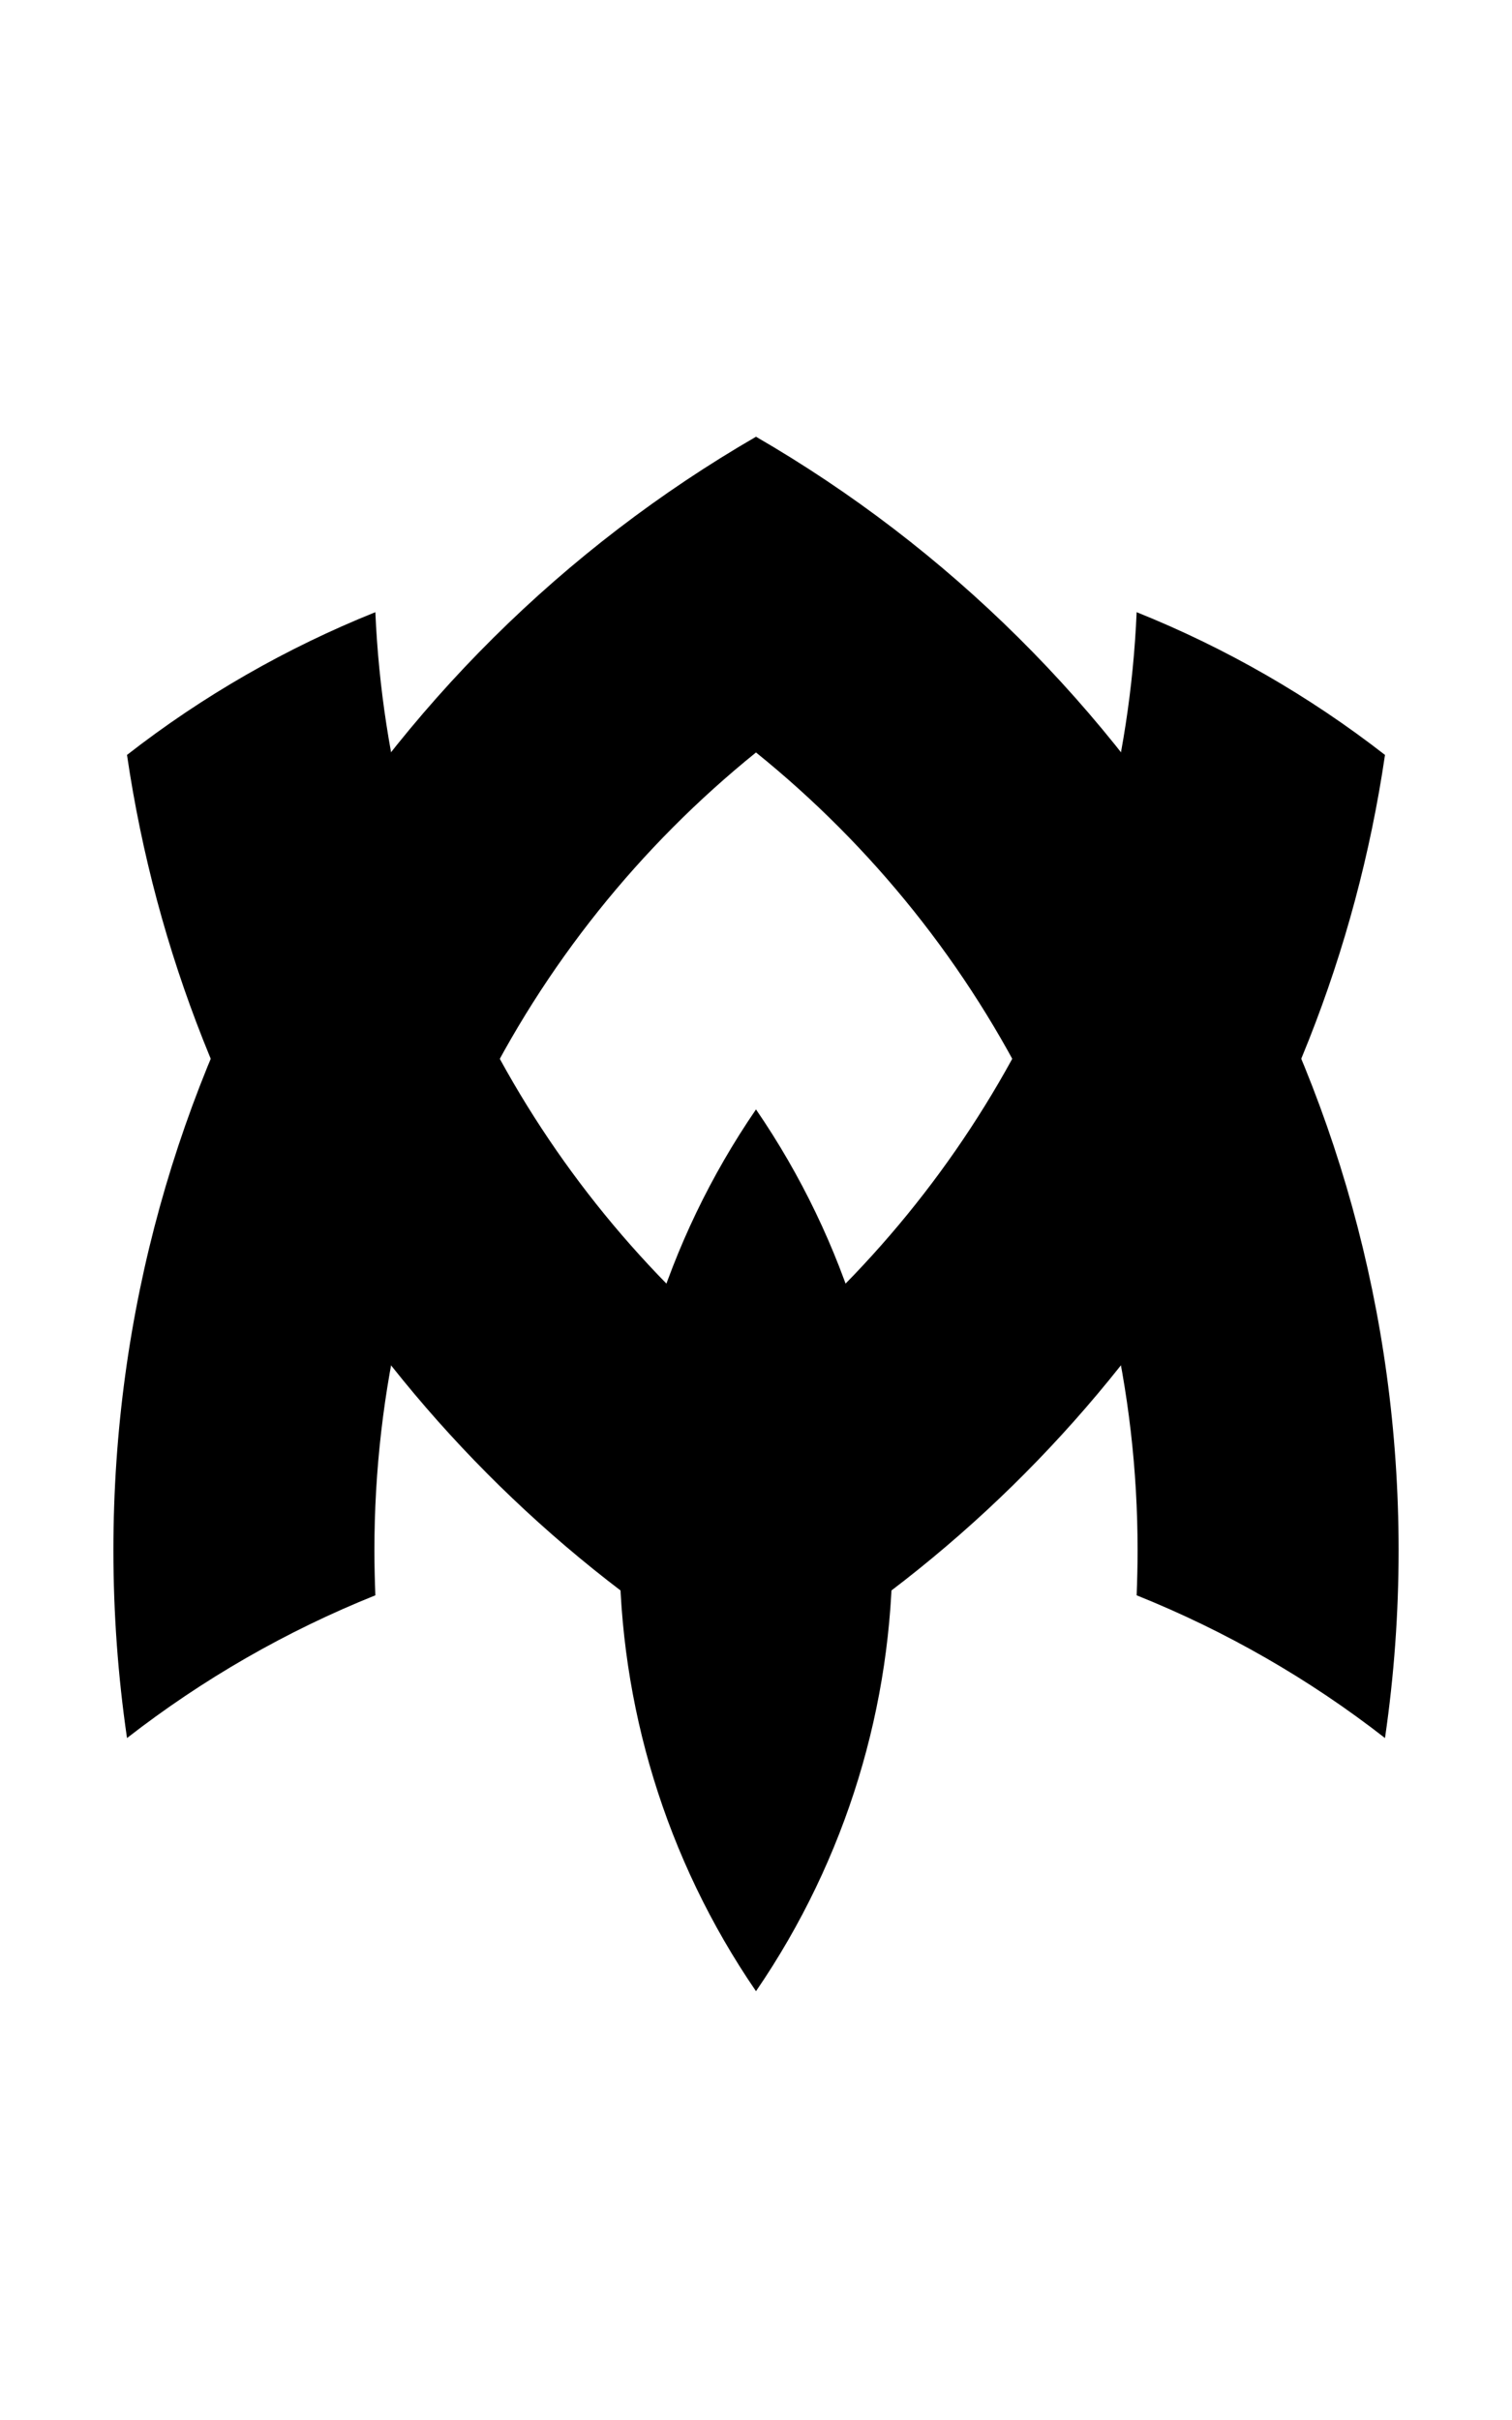
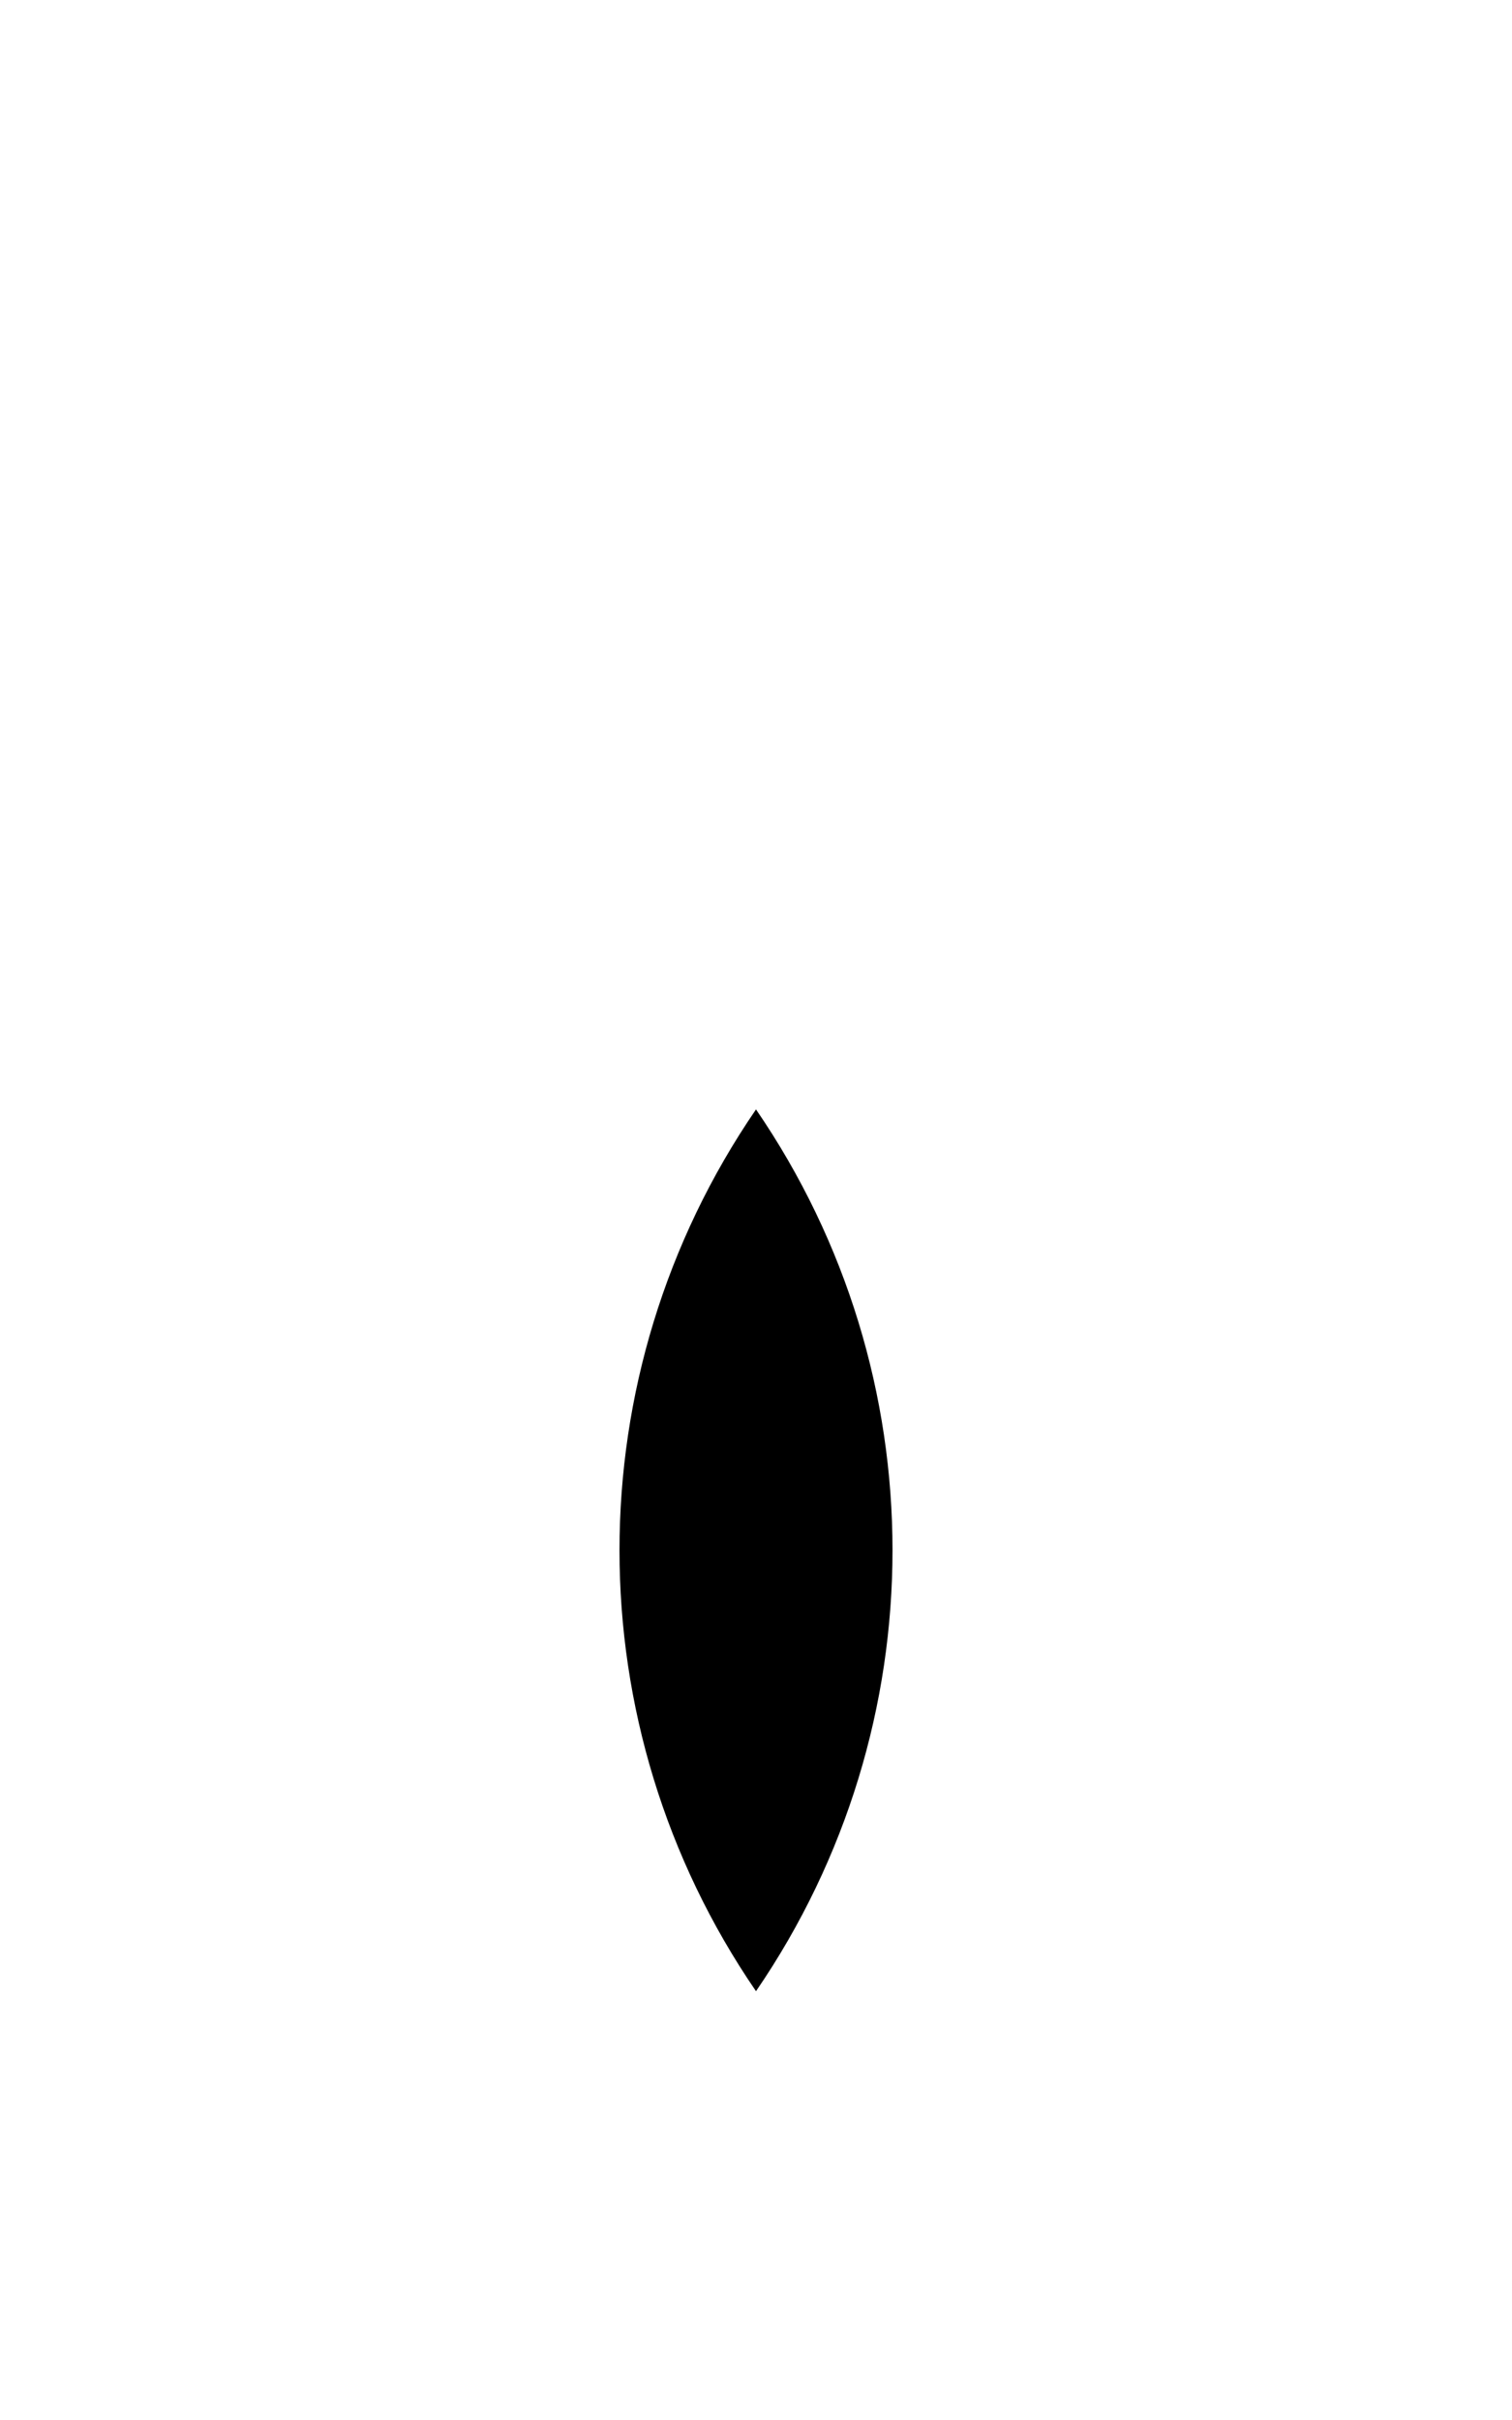
<svg xmlns="http://www.w3.org/2000/svg" x="0px" y="0px" viewBox="0 0 800 1280">
  <g id="layer">
    <g id="layer_v" transform="translate(0, -340)">
-       <path id="v" d="M601.4,663.8c-6.9,160.8-84,303.5-201.4,398.2c-117.4-94.7-194.4-237.3-201.4-398.2    c-47.1,18.9-91.4,44.3-131.4,75.5C97.9,948.8,224,1127.2,400,1229c176-101.8,302.1-280.3,332.8-489.7    C692.7,708.1,648.5,682.7,601.4,663.8z" />
-     </g>
+       </g>
    <g id="layer_i_a" transform="translate(0, 180)">
      <g id="layer_i">
        <path id="i" d="M400,406.8c96.3,140.5,96.3,325.8,0,466.4C303.7,732.7,303.7,547.3,400,406.8L400,406.8z" />
      </g>
      <g id="layer_a">
-         <path id="a" d="M198.6,663.8c-0.3-7.9-0.5-15.8-0.5-23.8c0-170.5,78.8-322.6,201.9-422c123.1,99.3,201.9,251.4,201.9,422     c0,8-0.2,15.9-0.5,23.8c47.1,18.9,91.4,44.3,131.4,75.5c4.8-32.9,7.2-66.1,7.2-99.3c0-251.7-136.8-471.4-340-589     C196.8,168.6,60,388.3,60,640c0,33.2,2.4,66.4,7.2,99.3C107.3,708.1,151.5,682.7,198.6,663.8z" />
-       </g>
+         </g>
    </g>
  </g>
</svg>